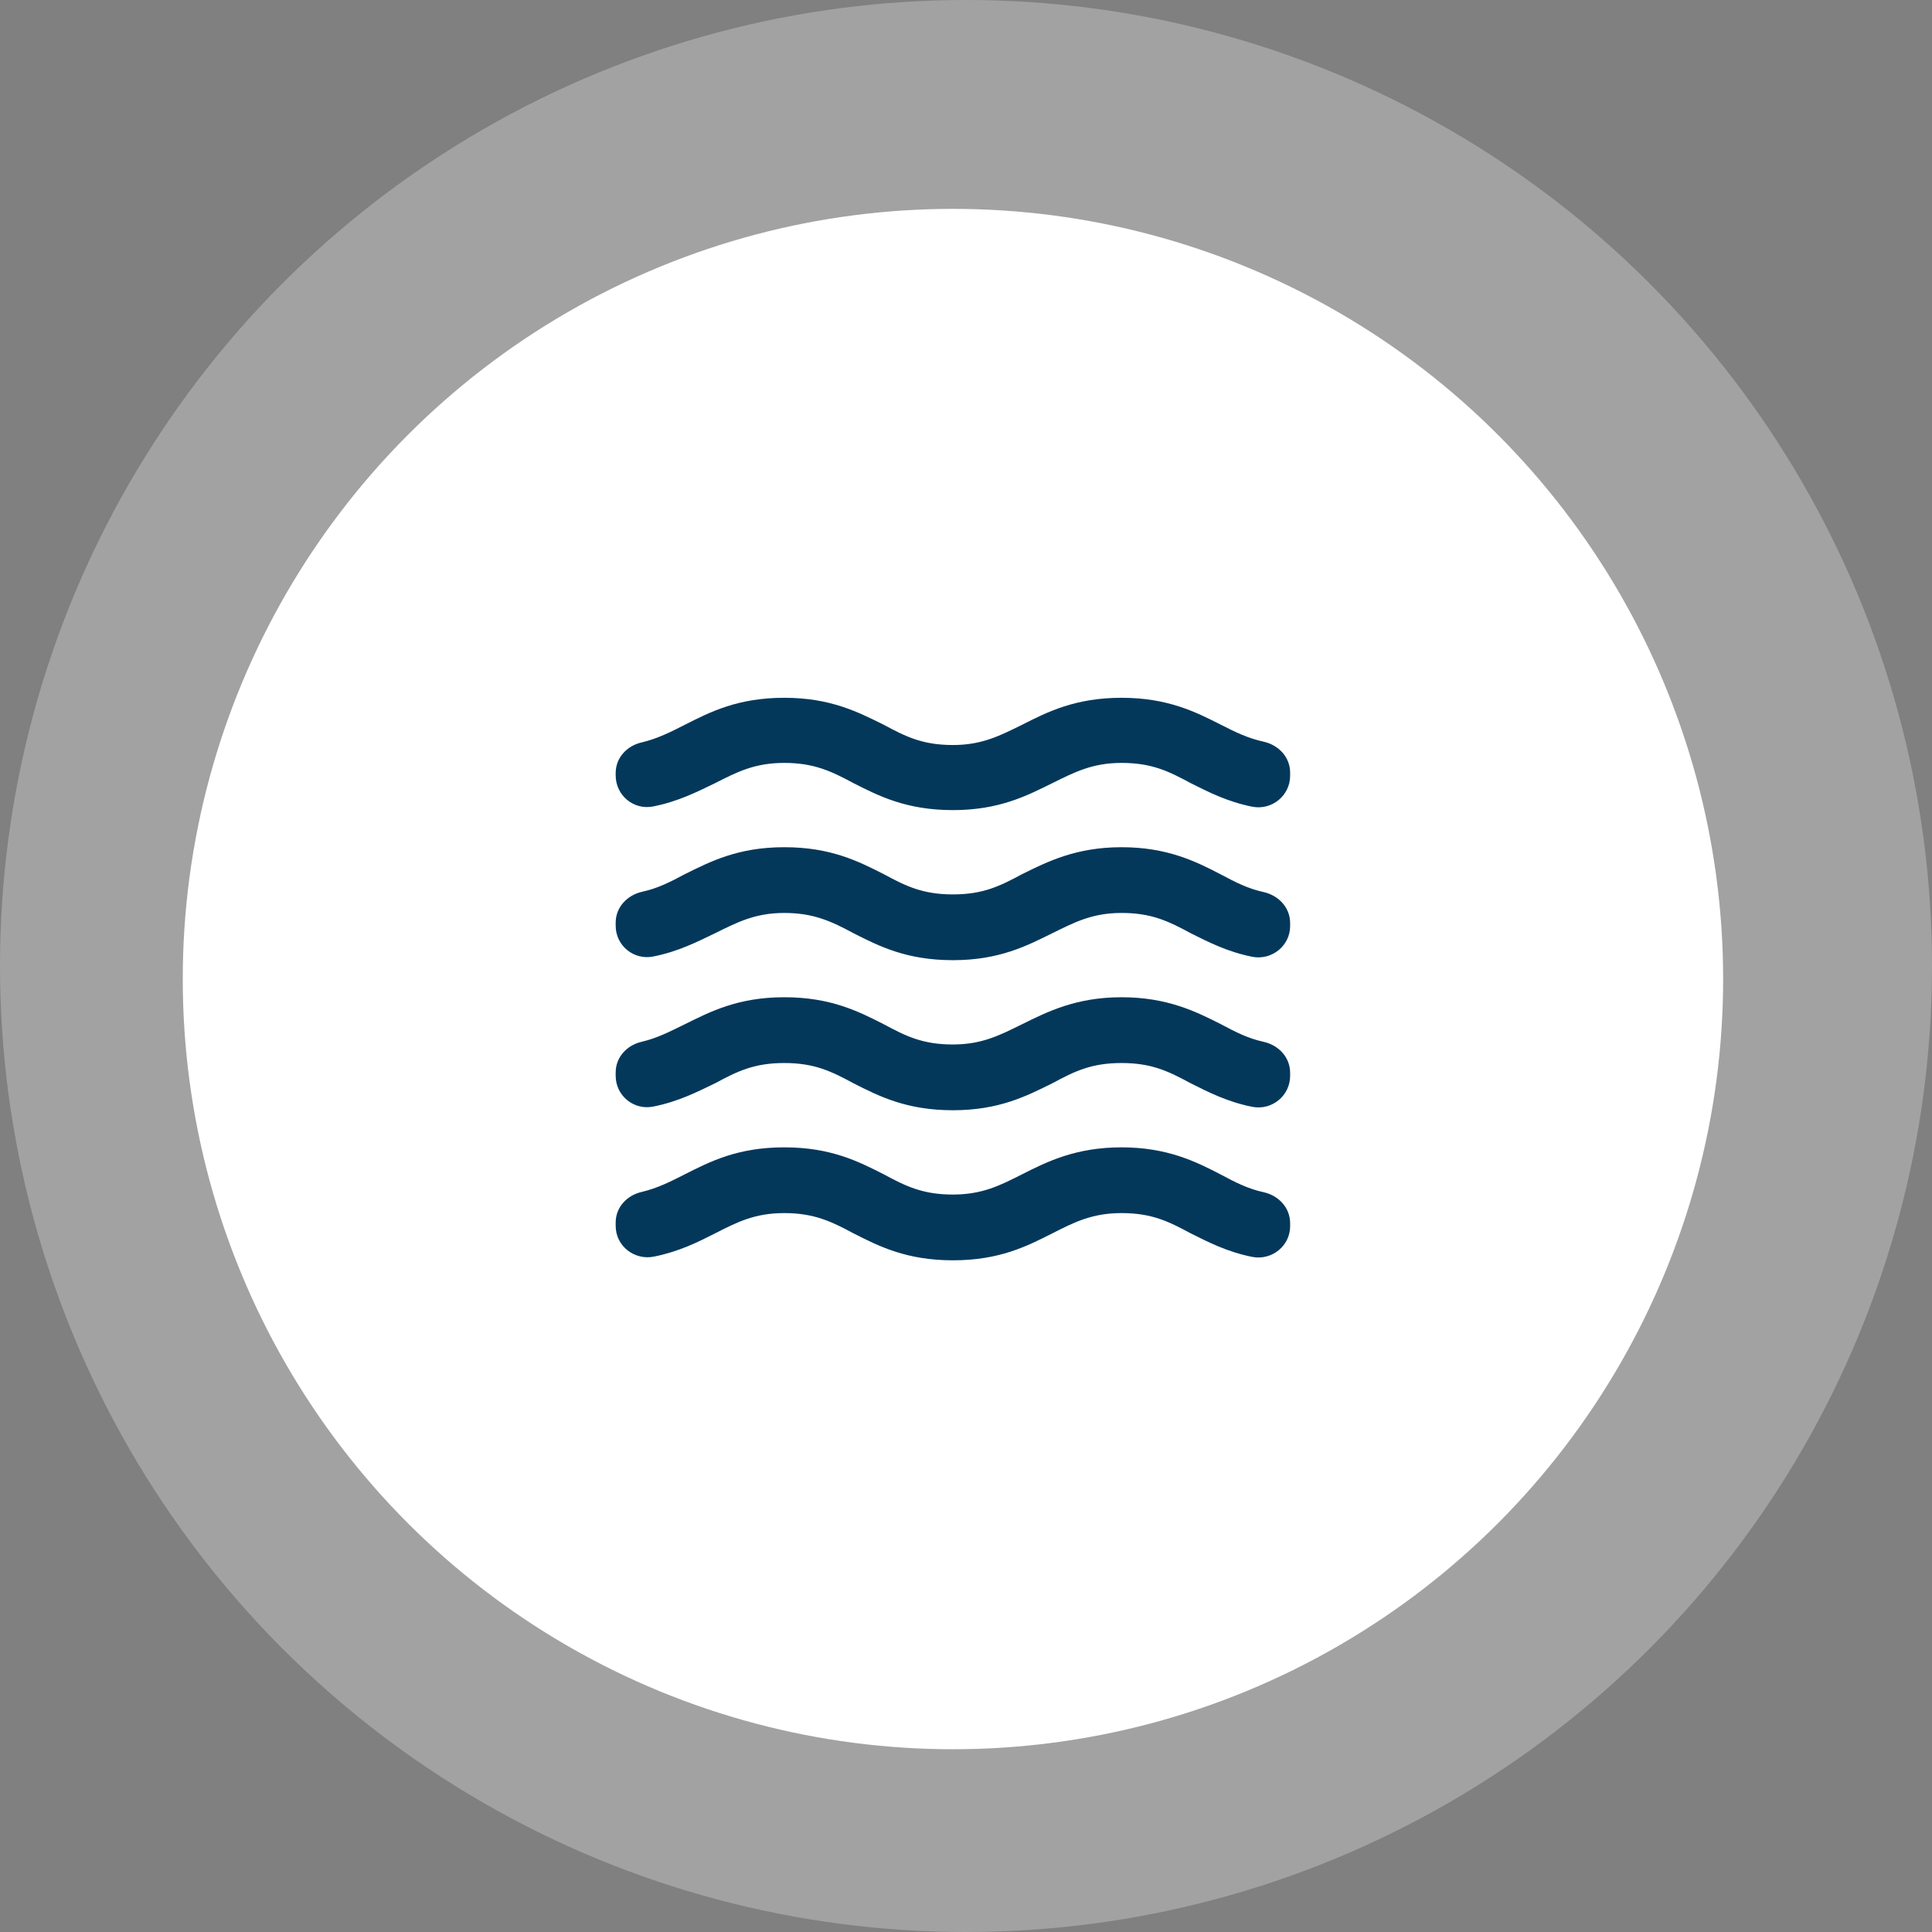
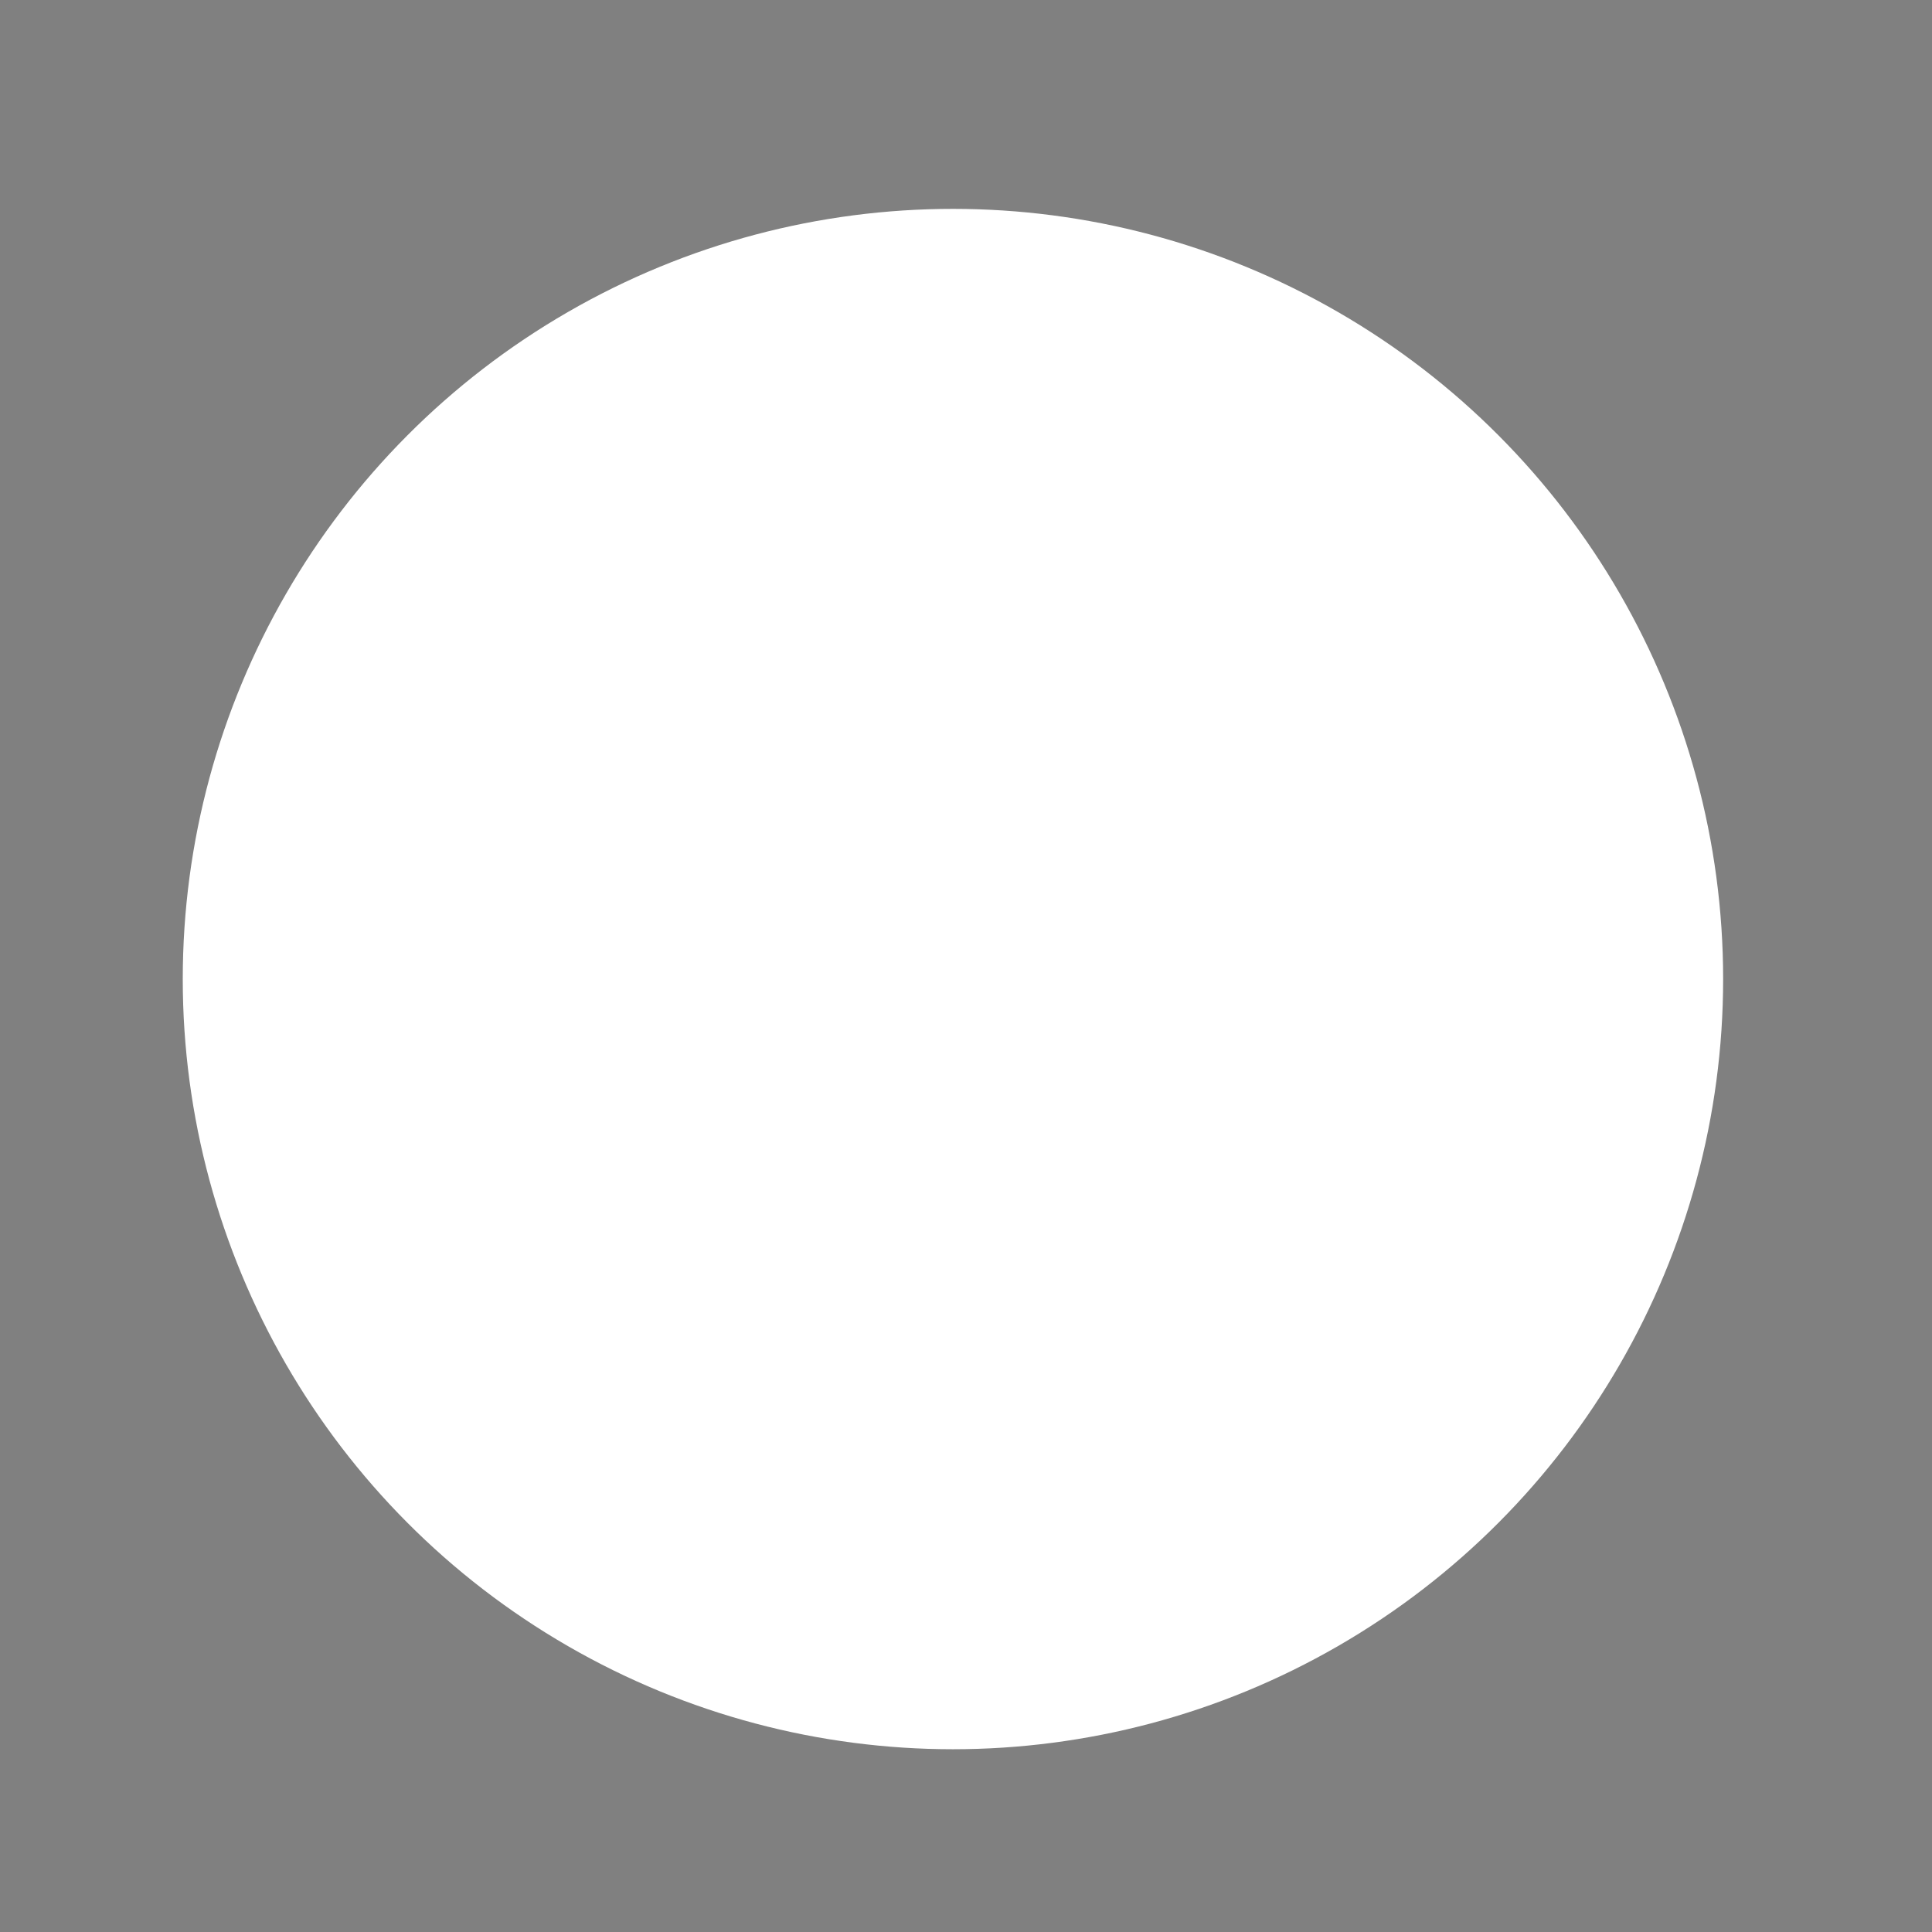
<svg xmlns="http://www.w3.org/2000/svg" width="46" height="46" viewBox="0 0 74 74" fill="none">
  <rect x="0" y="0" width="74" height="74" fill="#808080" stroke="none" />
  <circle cx="36.5" cy="37.5" r="29.5" fill="white" />
-   <circle cx="37" cy="37" r="37" fill="white" fill-opacity="0.27" />
  <g clip-path="url(#clip0_266_1872)">
-     <path d="M42.957 43.946C41.213 43.946 40.115 44.488 39.147 44.979C38.307 45.405 37.622 45.754 36.499 45.754C35.336 45.754 34.69 45.431 33.851 44.979C32.882 44.488 31.823 43.946 30.04 43.946C28.258 43.946 27.199 44.488 26.23 44.979C25.674 45.263 25.184 45.508 24.59 45.651C24.008 45.78 23.582 46.245 23.582 46.826V46.955C23.582 47.73 24.305 48.285 25.055 48.13C26.01 47.937 26.734 47.575 27.392 47.239C28.232 46.813 28.904 46.464 30.04 46.464C31.177 46.464 31.849 46.787 32.688 47.239C33.657 47.73 34.716 48.273 36.499 48.273C38.281 48.273 39.34 47.73 40.309 47.239C41.149 46.813 41.833 46.464 42.957 46.464C44.12 46.464 44.765 46.787 45.605 47.239C46.277 47.575 47 47.95 47.969 48.143C48.718 48.285 49.415 47.717 49.415 46.968V46.852C49.415 46.258 48.976 45.792 48.395 45.663C47.801 45.534 47.323 45.289 46.767 44.992C45.799 44.488 44.701 43.946 42.957 43.946ZM42.957 38.197C41.213 38.197 40.115 38.753 39.147 39.231C38.307 39.644 37.622 40.006 36.499 40.006C35.336 40.006 34.69 39.683 33.851 39.231C32.882 38.74 31.823 38.197 30.04 38.197C28.258 38.197 27.199 38.753 26.23 39.231C25.674 39.502 25.184 39.761 24.577 39.903C24.008 40.032 23.582 40.497 23.582 41.078V41.207C23.582 41.969 24.279 42.538 25.029 42.383C25.997 42.189 26.721 41.814 27.392 41.491C28.232 41.039 28.878 40.716 30.04 40.716C31.203 40.716 31.849 41.039 32.688 41.491C33.657 41.982 34.716 42.525 36.499 42.525C38.281 42.525 39.34 41.969 40.309 41.491C41.149 41.039 41.794 40.716 42.957 40.716C44.12 40.716 44.765 41.039 45.605 41.491C46.277 41.827 47 42.202 47.969 42.395C48.718 42.538 49.415 41.969 49.415 41.207V41.091C49.415 40.497 48.976 40.032 48.395 39.903C47.801 39.773 47.323 39.528 46.767 39.231C45.799 38.74 44.701 38.197 42.957 38.197ZM46.767 27.761C45.799 27.27 44.727 26.727 42.957 26.727C41.187 26.727 40.115 27.27 39.147 27.761C38.307 28.174 37.622 28.536 36.499 28.536C35.336 28.536 34.69 28.213 33.851 27.761C32.882 27.283 31.823 26.727 30.04 26.727C28.258 26.727 27.199 27.27 26.23 27.761C25.674 28.045 25.184 28.291 24.59 28.433C24.008 28.562 23.582 29.027 23.582 29.608V29.698C23.582 30.473 24.279 31.042 25.029 30.887C25.997 30.693 26.721 30.318 27.392 29.995C28.232 29.569 28.904 29.221 30.04 29.221C31.177 29.221 31.849 29.543 32.688 29.995C33.657 30.486 34.716 31.029 36.499 31.029C38.281 31.029 39.34 30.473 40.309 29.995C41.149 29.582 41.833 29.221 42.957 29.221C44.12 29.221 44.765 29.543 45.605 29.995C46.277 30.331 47 30.706 47.969 30.9C48.718 31.042 49.415 30.473 49.415 29.711V29.595C49.415 29.001 48.976 28.536 48.395 28.407C47.801 28.277 47.323 28.045 46.767 27.761ZM42.957 32.45C41.213 32.45 40.115 33.005 39.147 33.483C38.307 33.935 37.661 34.258 36.499 34.258C35.336 34.258 34.69 33.935 33.851 33.483C32.882 32.992 31.823 32.45 30.04 32.45C28.258 32.45 27.199 33.005 26.23 33.483C25.674 33.78 25.197 34.026 24.602 34.155C24.021 34.284 23.582 34.749 23.582 35.343V35.459C23.582 36.221 24.279 36.79 25.029 36.635C25.997 36.441 26.721 36.066 27.392 35.743C28.232 35.33 28.917 34.968 30.04 34.968C31.164 34.968 31.849 35.291 32.688 35.743C33.657 36.234 34.716 36.777 36.499 36.777C38.281 36.777 39.34 36.221 40.309 35.743C41.149 35.33 41.833 34.968 42.957 34.968C44.12 34.968 44.765 35.291 45.605 35.743C46.277 36.079 47 36.454 47.969 36.648C48.718 36.79 49.415 36.221 49.415 35.472V35.356C49.415 34.762 48.976 34.297 48.395 34.167C47.801 34.038 47.323 33.793 46.767 33.496C45.799 32.992 44.701 32.45 42.957 32.45Z" fill="#04385B" />
-   </g>
+     </g>
  <defs>
    <clipPath id="clip0_266_1872">
-       <rect width="31" height="31" fill="white" transform="translate(21 22)" />
-     </clipPath>
+       </clipPath>
  </defs>
</svg>